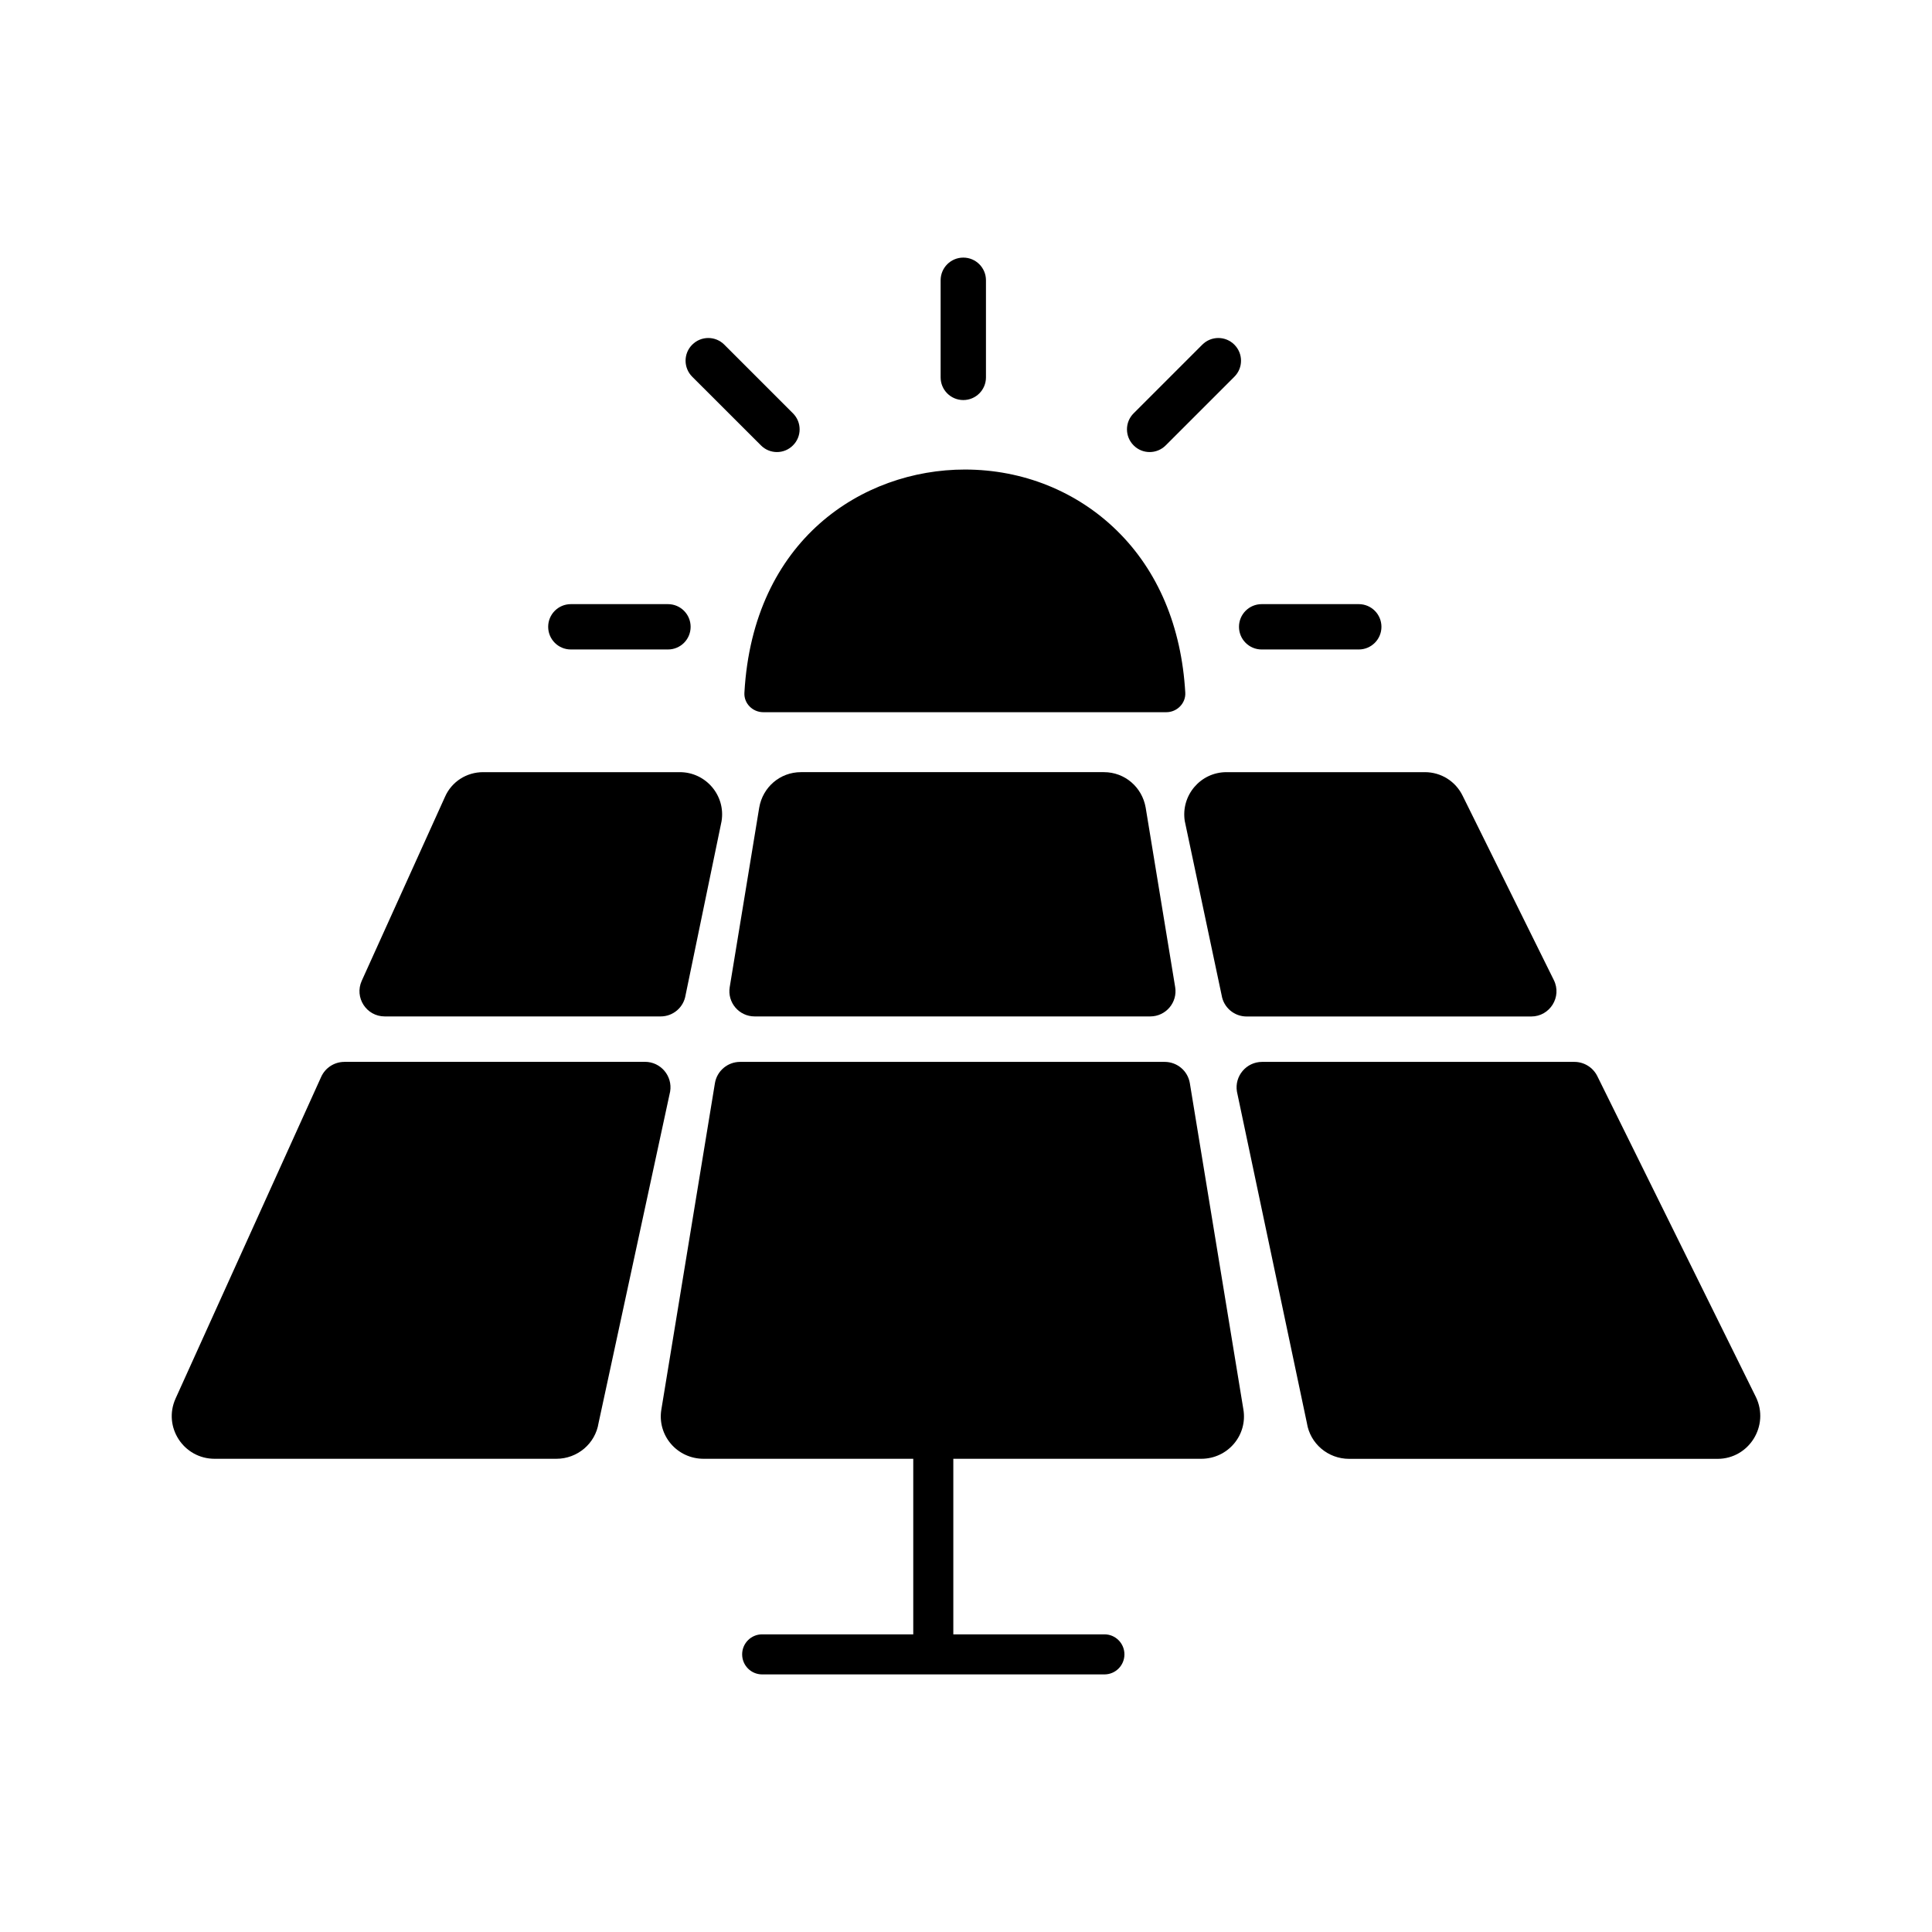
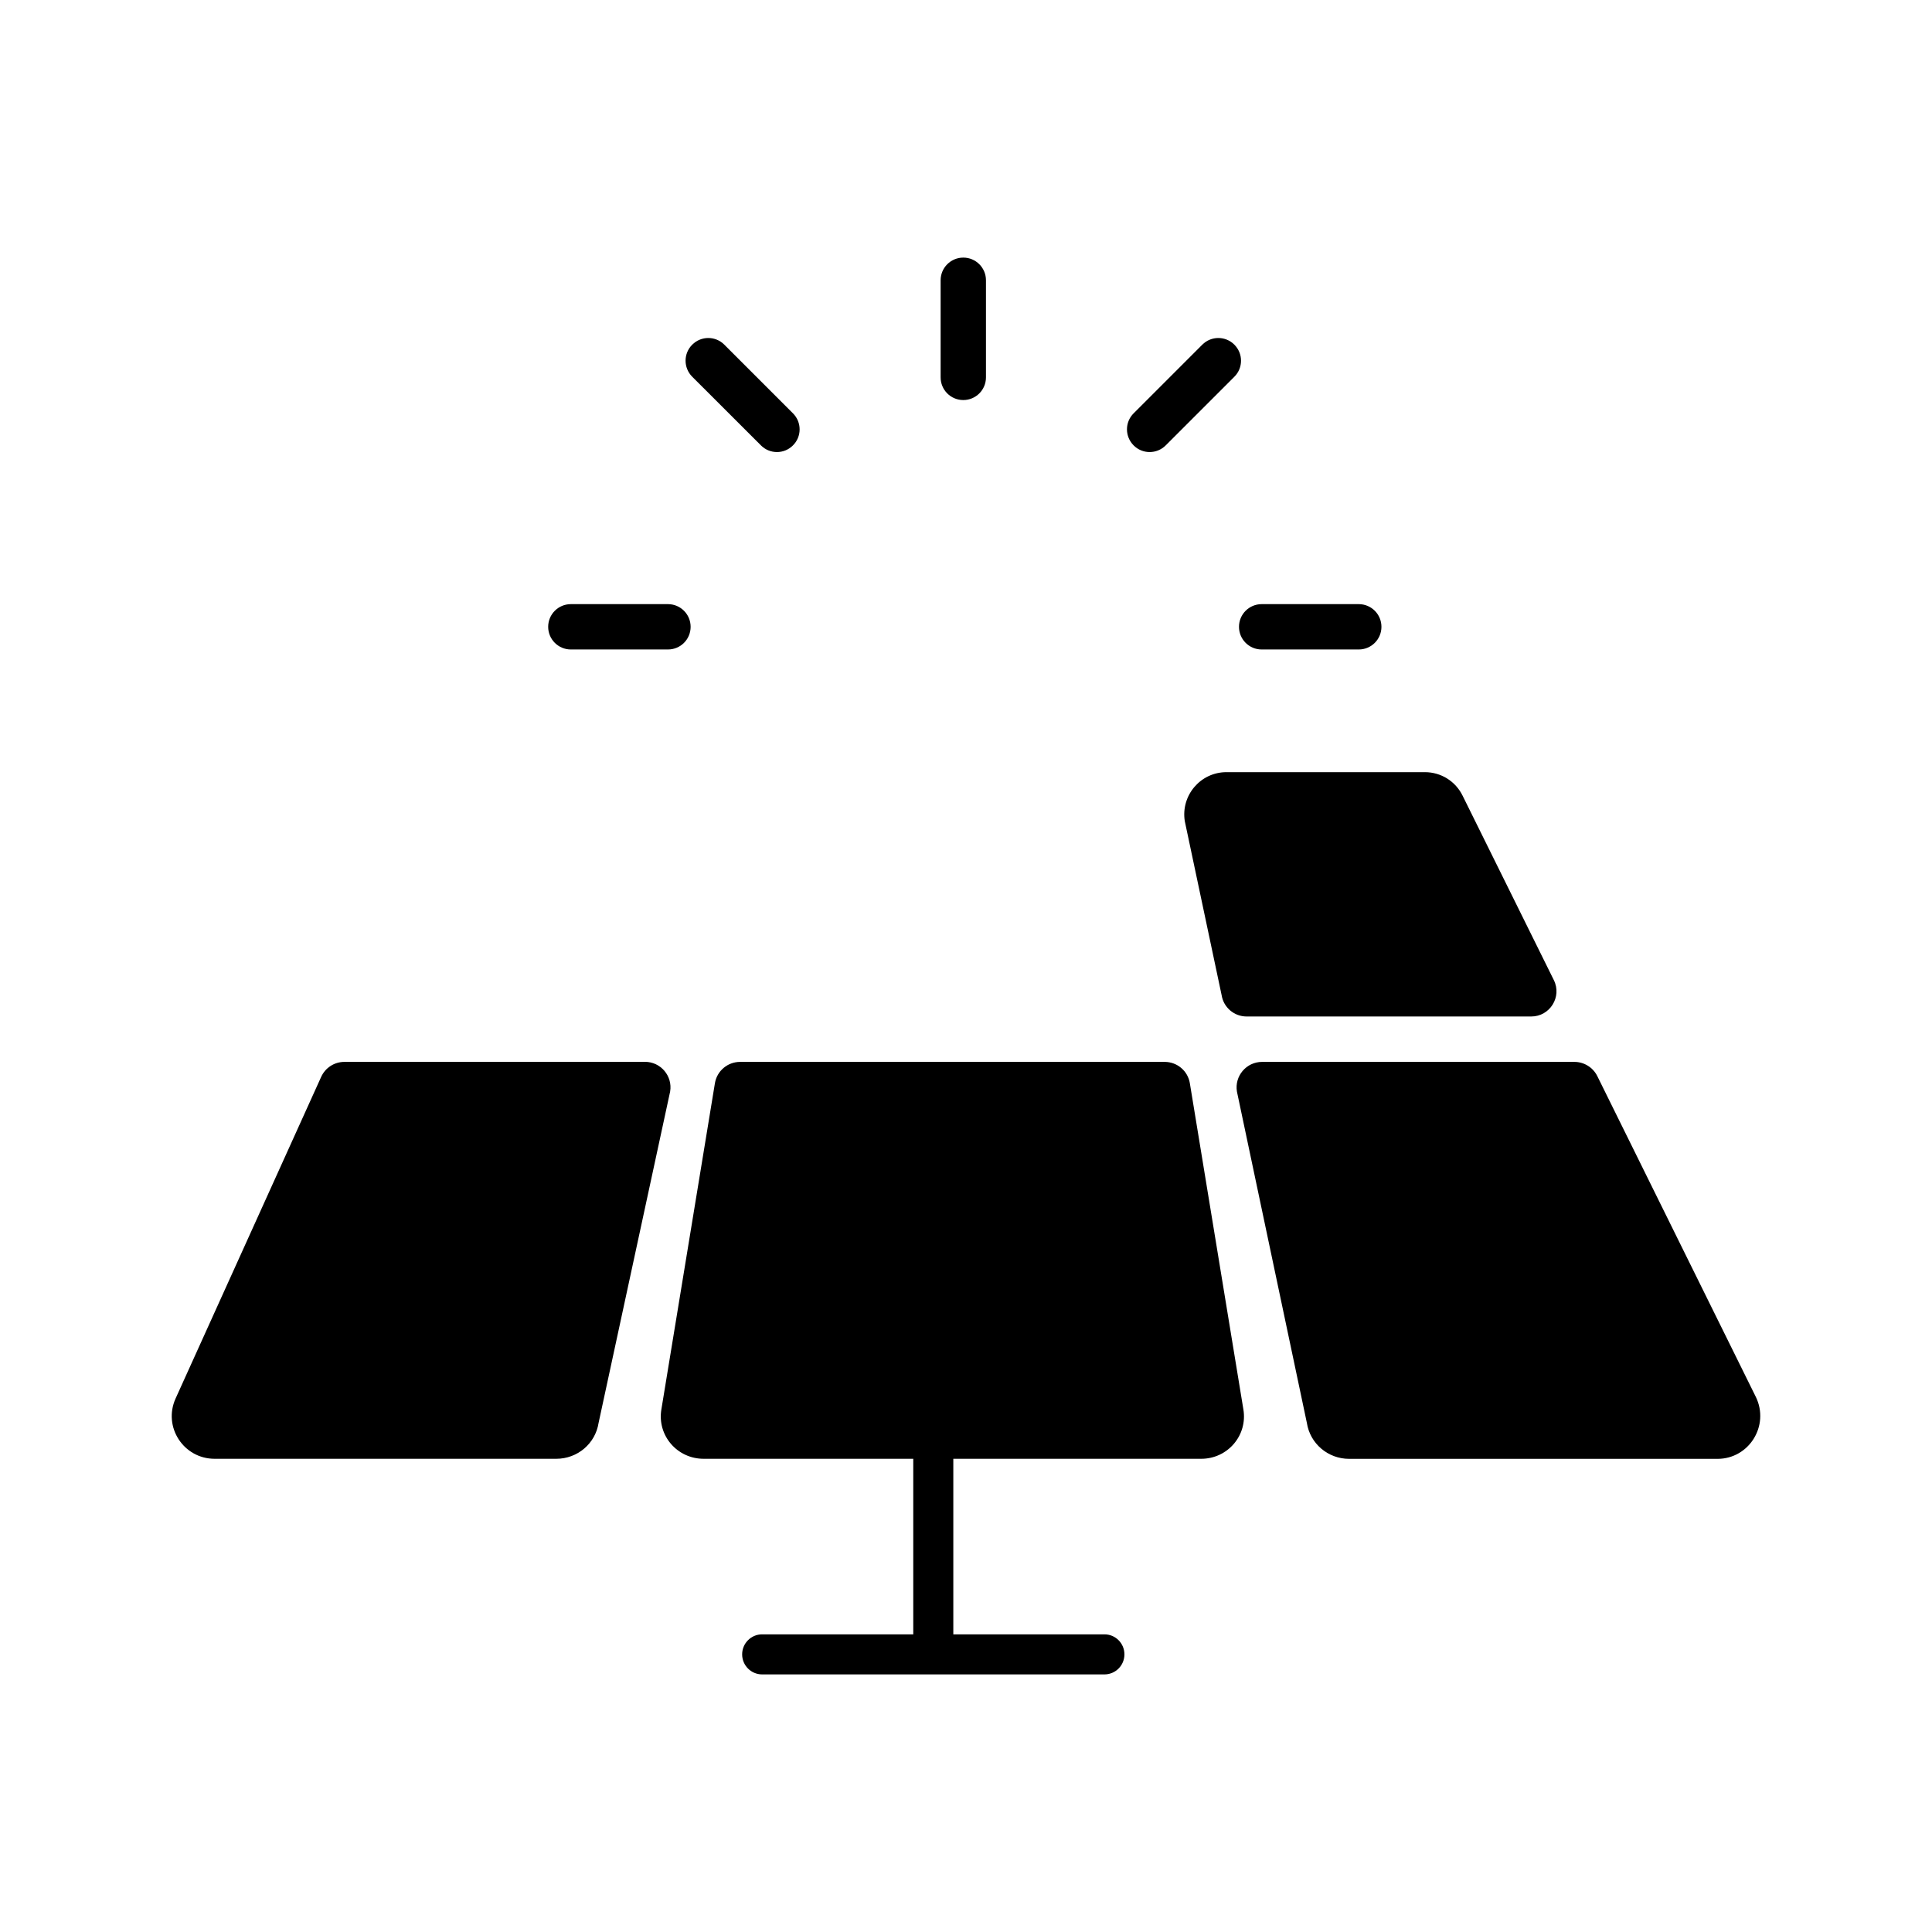
<svg xmlns="http://www.w3.org/2000/svg" version="1.2" baseProfile="tiny" id="Camada_1" x="0px" y="0px" viewBox="0 0 300 300" overflow="visible" xml:space="preserve">
  <g>
    <path d="M53.48,164.89c-1.56,0-2.97,0.91-3.61,2.33l-22.61,49.95c-1.98,4.4,1.24,9.35,6.07,9.35h53.05c3.28,0,6.07-2.35,6.57-5.58   l11.11-51.45c0.4-2.42-1.47-4.61-3.91-4.61H53.48z" />
-     <path d="M105.56,119.9H75.02c-2.57,0-4.89,1.47-5.93,3.85L56.17,152.3c-1.17,2.59,0.72,5.53,3.57,5.53h42.85   c1.92,0,3.55-1.39,3.86-3.28l5.59-27.01C112.71,123.55,109.62,119.9,105.56,119.9z" />
-     <path d="M177.9,125.41c-0.55-3.18-3.24-5.51-6.48-5.51h-47.05c-3.24,0-5.93,2.32-6.48,5.51l-4.58,27.87   c-0.39,2.39,1.45,4.55,3.87,4.55h61.43c2.42,0,4.26-2.17,3.87-4.55L177.9,125.41z" />
    <path d="M227.12,123.57c-1.1-2.26-3.36-3.67-5.87-3.67h-30.8c-4.04,0-7.1,3.61-6.48,7.59l5.73,27.07c0.31,1.89,1.95,3.28,3.87,3.28   h44.2c2.9,0,4.8-3.05,3.51-5.65L227.12,123.57z" />
    <path d="M272.65,216.92l-24.62-49.82c-0.67-1.35-2.05-2.21-3.56-2.21h-48.49c-2.45,0-4.31,2.2-3.91,4.61l10.86,51.45   c0.5,3.22,3.28,5.58,6.57,5.58h57.21C271.59,226.52,274.81,221.38,272.65,216.92z" />
    <g>
-       <path d="M181.11,110.59c1.65,0,3.03-1.38,2.94-3.03c-0.59-10.26-4.23-18.91-10.62-25.17c-6.24-6.11-14.62-9.48-23.61-9.48    c-15.87,0-32.9,10.88-34.23,34.67c-0.09,1.65,1.28,3.01,2.93,3.01H181.11z" />
-     </g>
+       </g>
    <g>
      <path d="M153.1,43.52V58.6c0,1.95-1.58,3.52-3.52,3.52h0c-1.95,0-3.52-1.58-3.52-3.52V43.52c0-1.95,1.58-3.52,3.52-3.52h0    C151.53,40,153.1,41.58,153.1,43.52z" />
    </g>
    <g>
      <path d="M191.67,58.5l-10.66,10.66c-1.38,1.38-3.61,1.38-4.98,0v0c-1.38-1.38-1.38-3.61,0-4.98l10.66-10.66    c1.38-1.38,3.61-1.38,4.98,0v0C193.05,54.9,193.05,57.13,191.67,58.5z" />
    </g>
    <g>
      <path d="M210.99,100.85h-15.08c-1.95,0-3.52-1.58-3.52-3.52v0c0-1.95,1.58-3.52,3.52-3.52h15.08c1.95,0,3.52,1.58,3.52,3.52v0    C214.51,99.28,212.93,100.85,210.99,100.85z" />
    </g>
    <g>
-       <path d="M103.72,100.85H88.64c-1.95,0-3.52-1.58-3.52-3.52v0c0-1.95,1.58-3.52,3.52-3.52h15.08c1.95,0,3.52,1.58,3.52,3.52v0    C107.24,99.28,105.67,100.85,103.72,100.85z" />
+       <path d="M103.72,100.85H88.64c-1.95,0-3.52-1.58-3.52-3.52v0c0-1.95,1.58-3.52,3.52-3.52h15.08c1.95,0,3.52,1.58,3.52,3.52C107.24,99.28,105.67,100.85,103.72,100.85z" />
    </g>
    <g>
      <path d="M118.16,69.16L107.49,58.5c-1.38-1.38-1.38-3.61,0-4.98l0,0c1.38-1.38,3.61-1.38,4.98,0l10.66,10.66    c1.38,1.38,1.38,3.61,0,4.98v0C121.76,70.54,119.53,70.54,118.16,69.16z" />
    </g>
    <path d="M193.07,218.84l-8.31-50.63c-0.31-1.92-1.97-3.32-3.91-3.32h-65.93c-1.94,0-3.6,1.41-3.91,3.32l-8.31,50.63   c-0.68,4.03,2.42,7.68,6.57,7.68h32.54v27.26h-23.47c-1.71,0-3.1,1.39-3.1,3.11c0,1.72,1.39,3.11,3.1,3.11h53.16   c1.71,0,3.1-1.39,3.1-3.11c0-1.72-1.39-3.11-3.1-3.11h-23.47v-27.26h38.49C190.65,226.52,193.75,222.87,193.07,218.84z" />
  </g>
</svg>